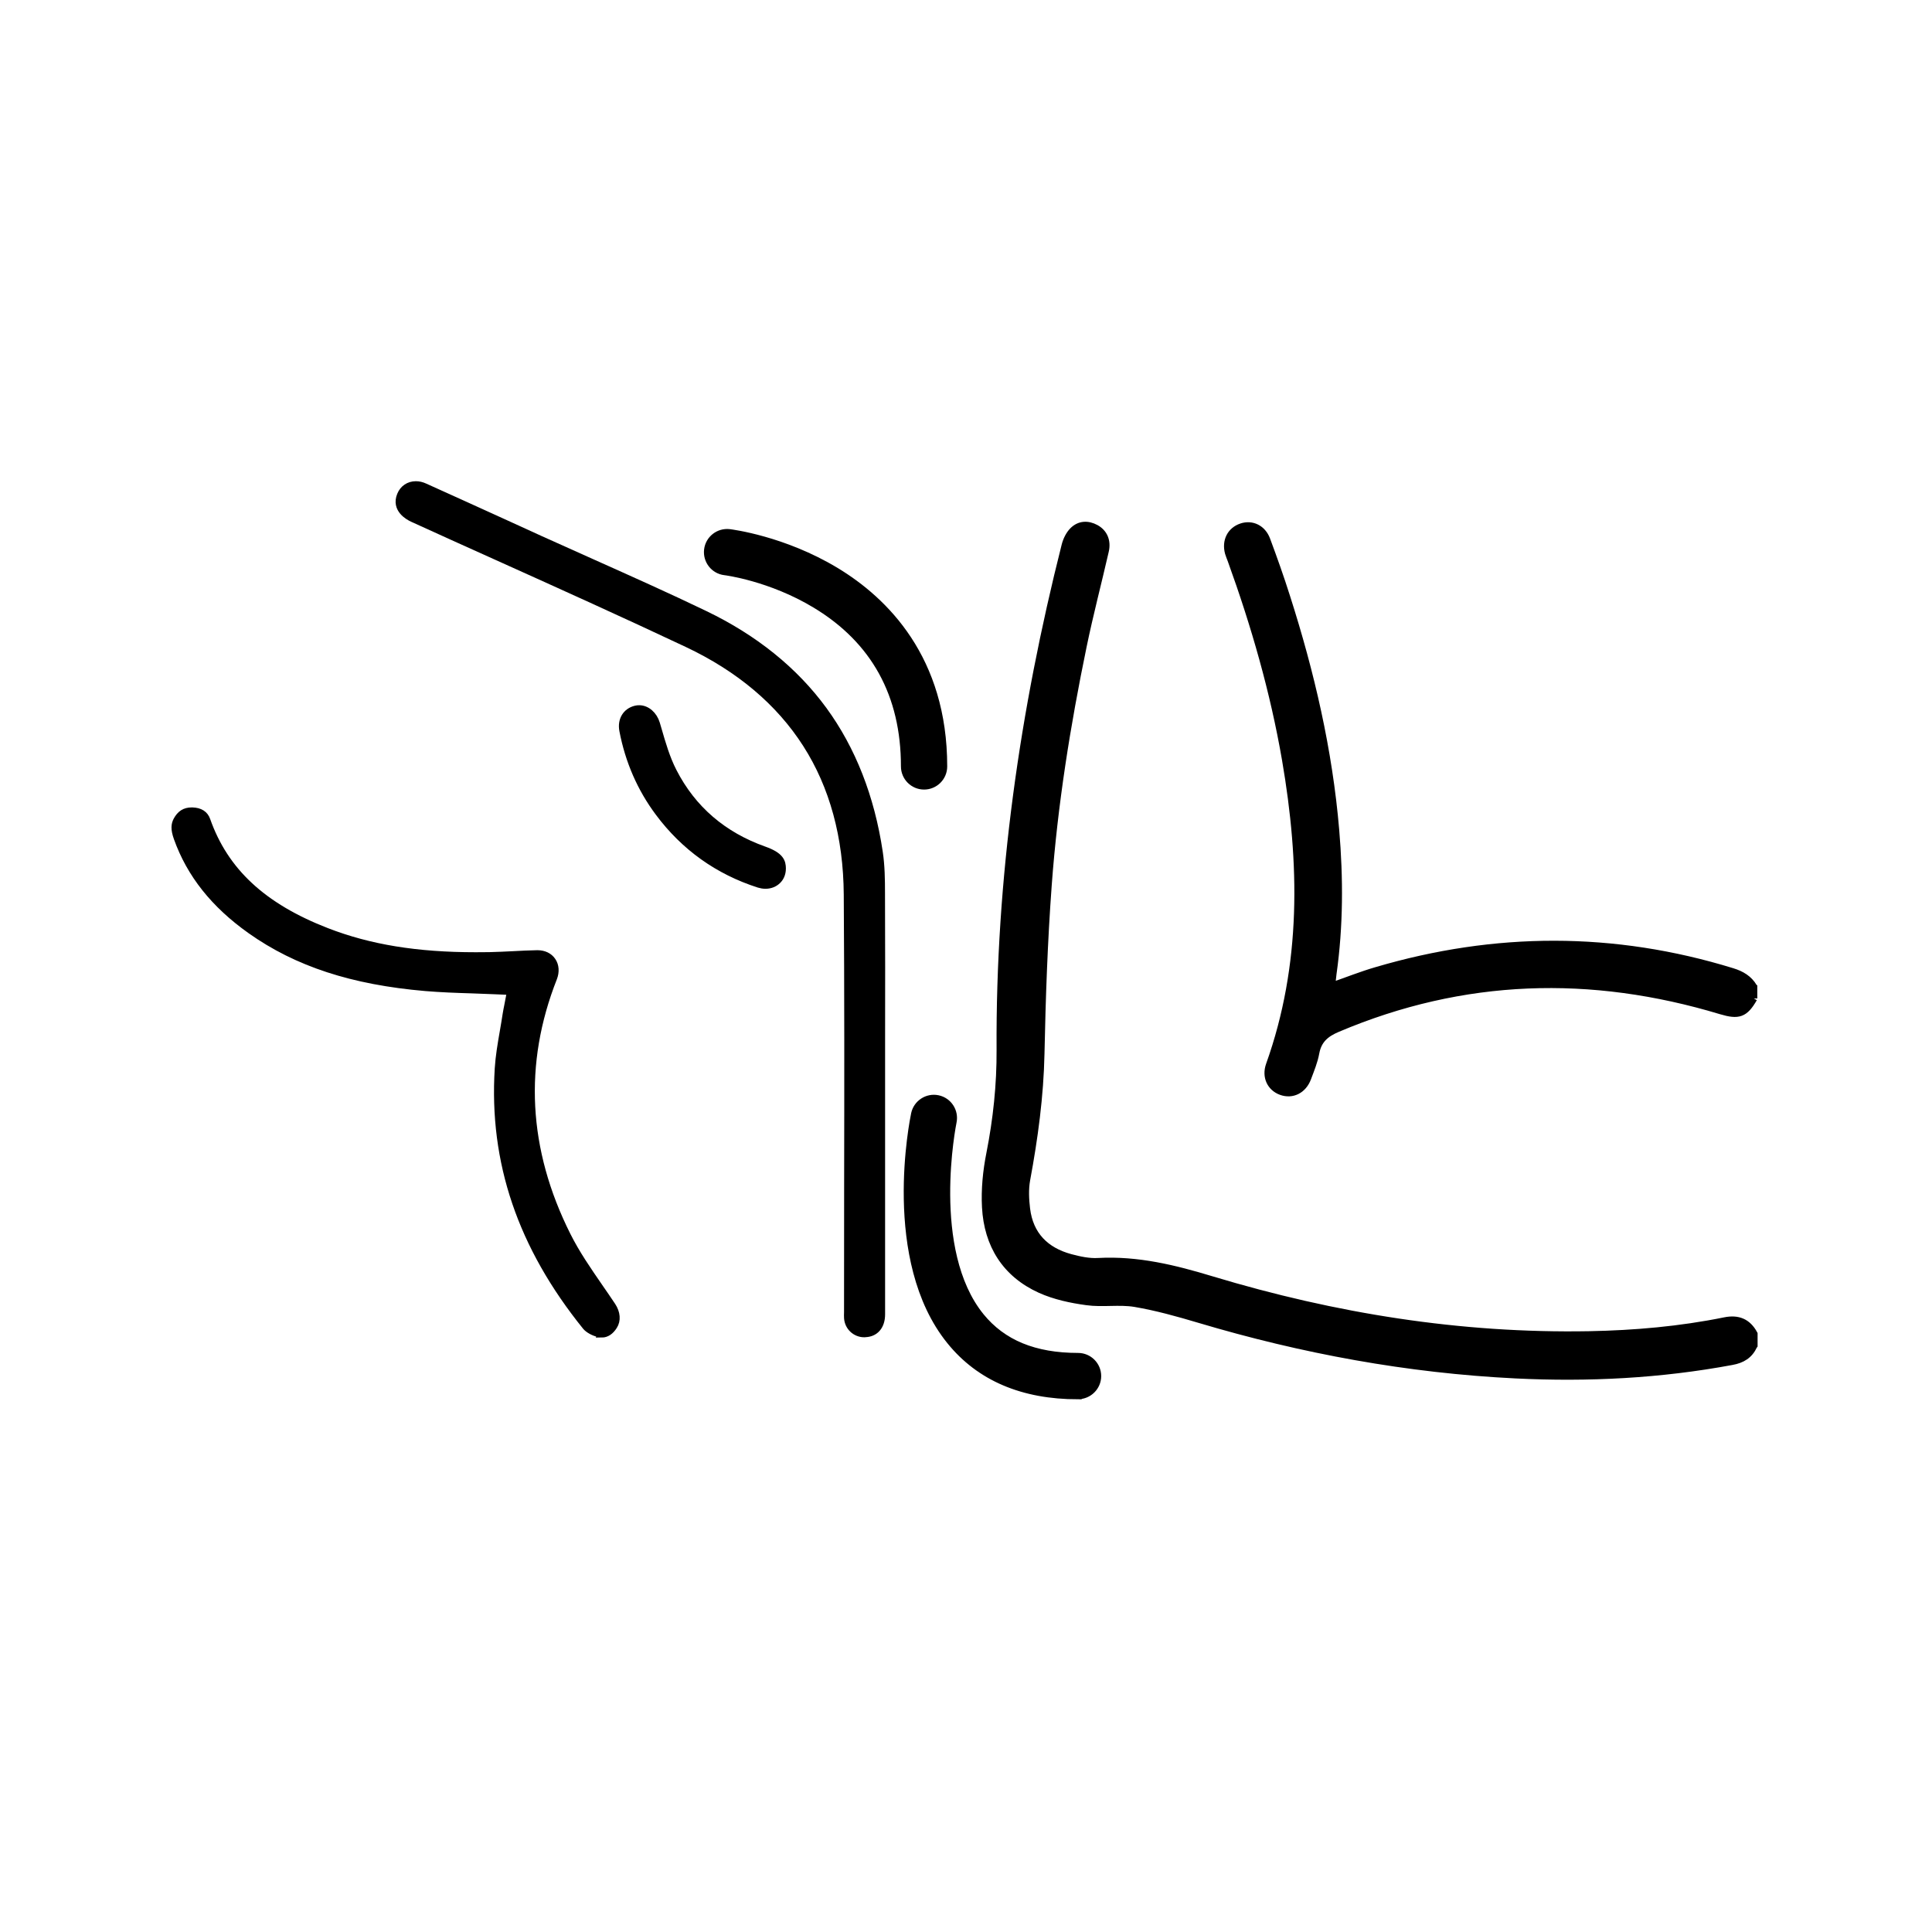
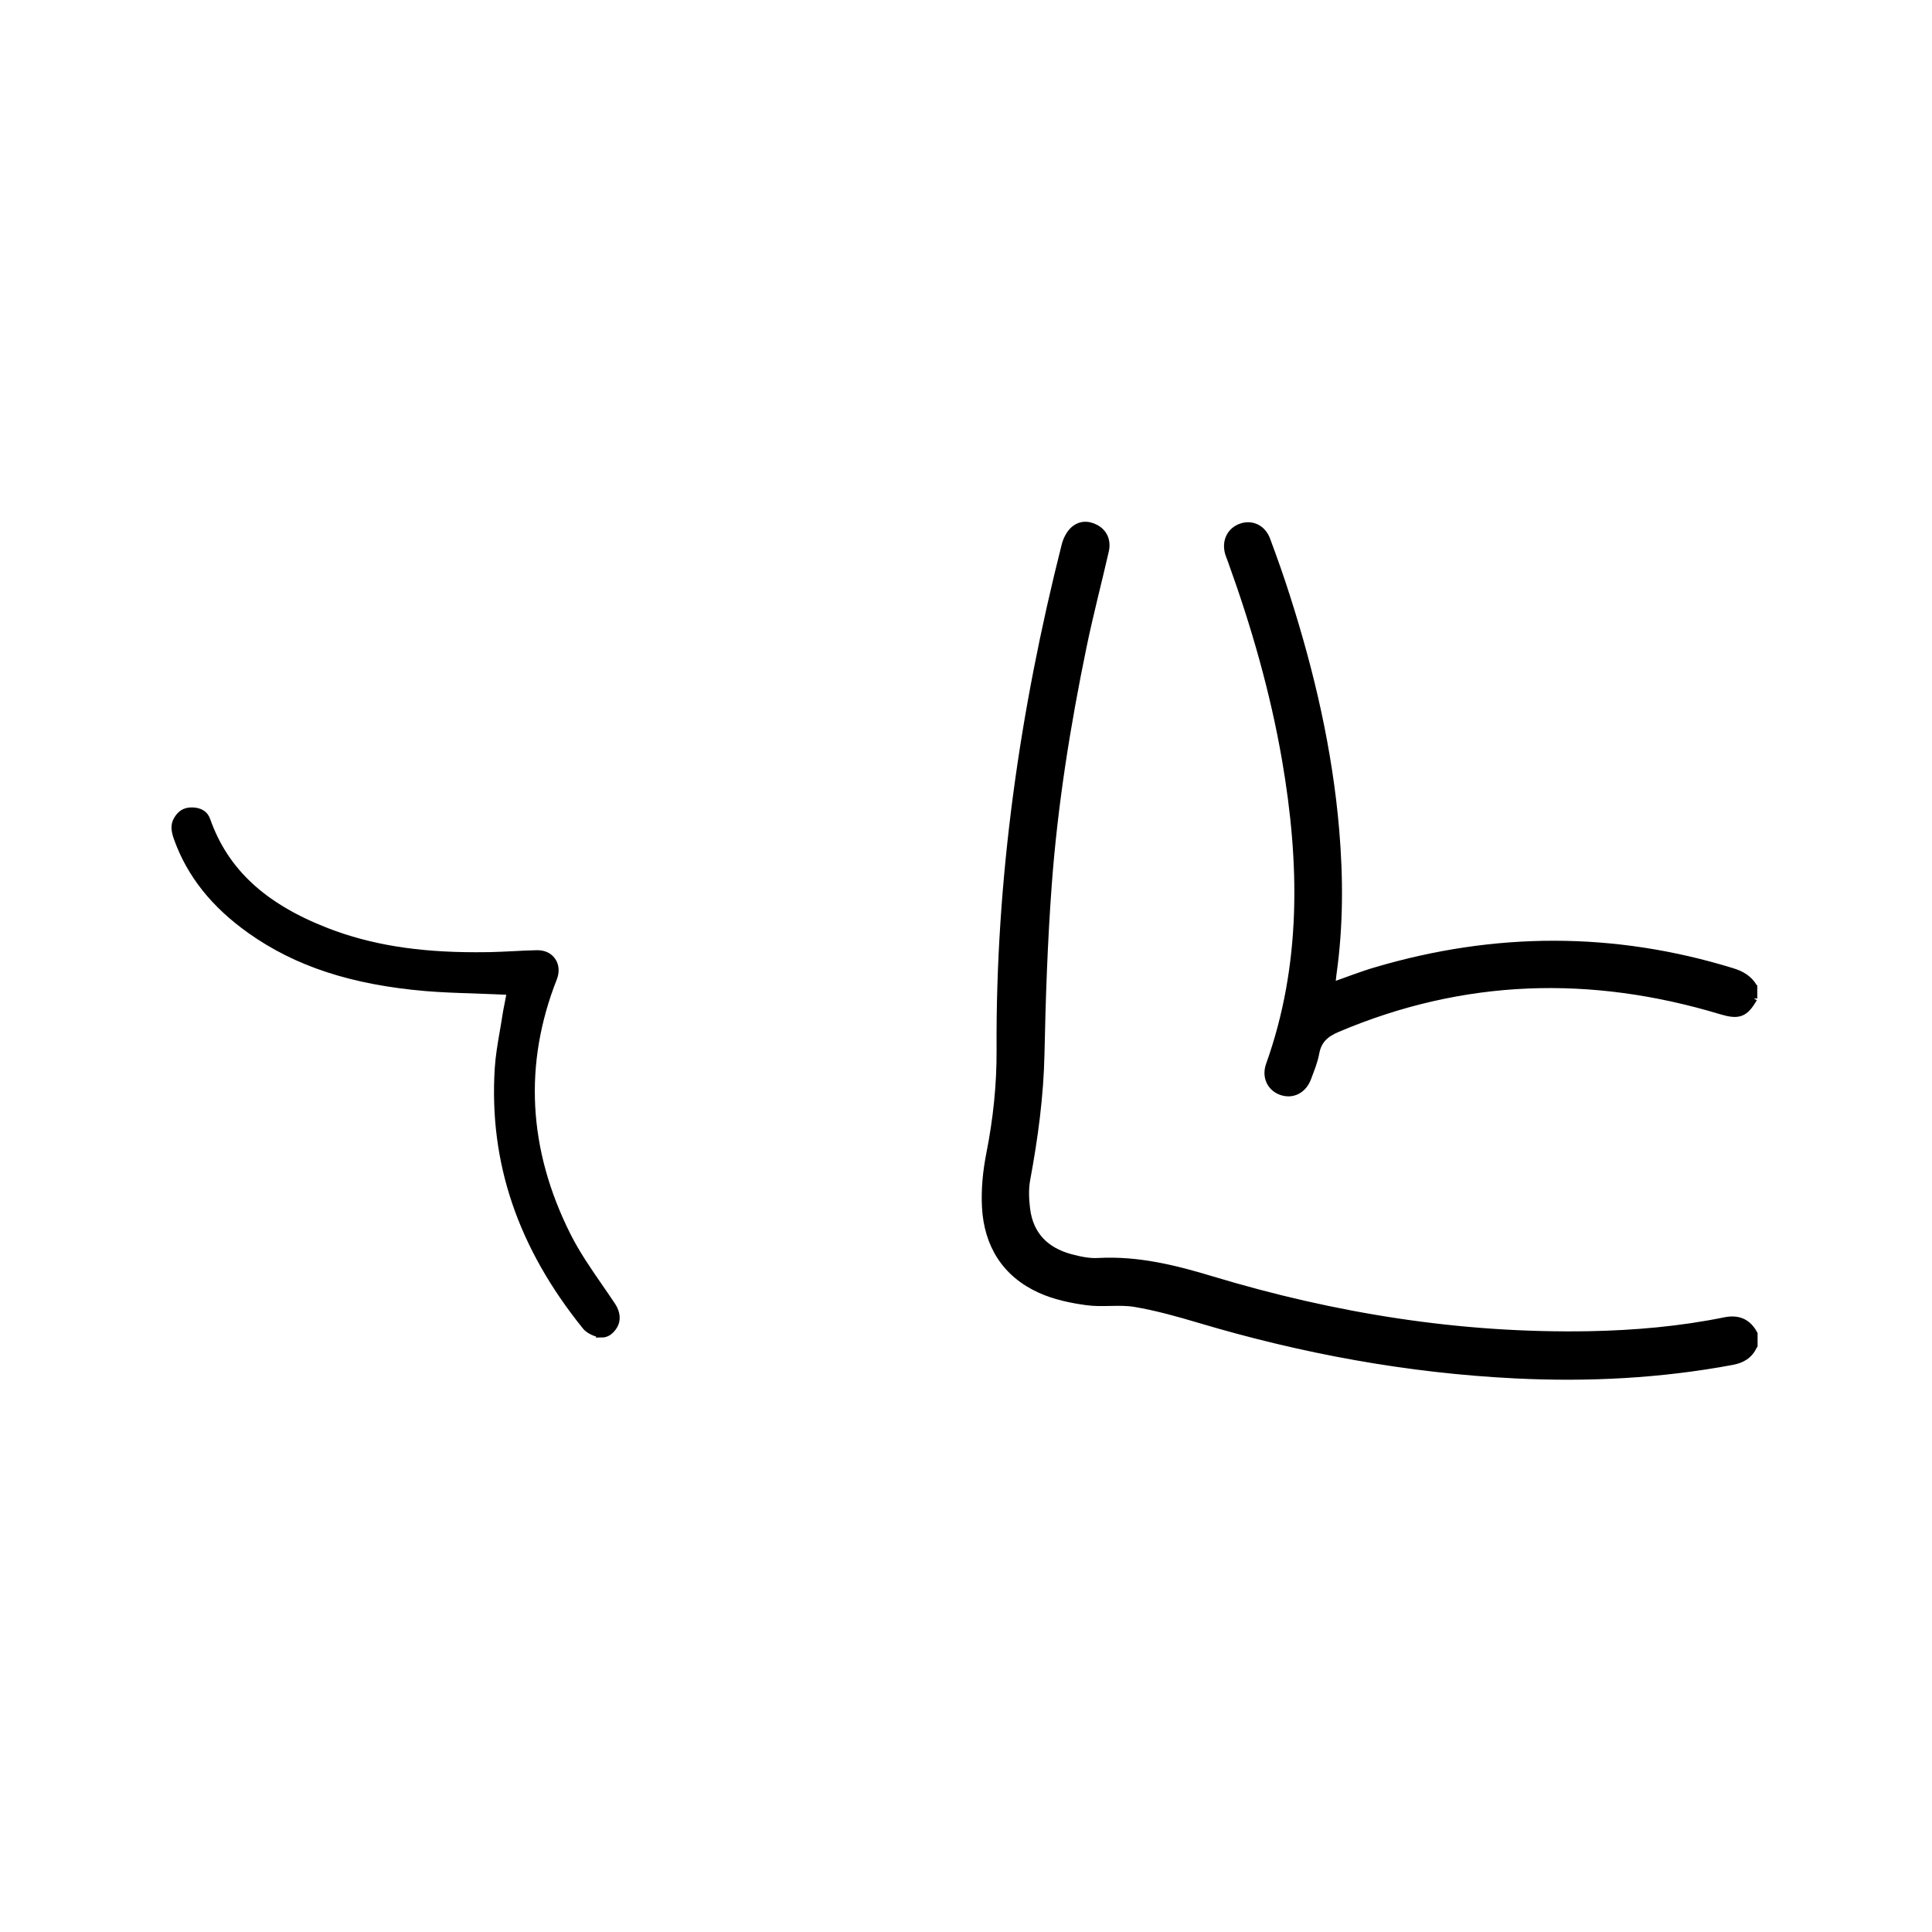
<svg xmlns="http://www.w3.org/2000/svg" id="Layer_1" data-name="Layer 1" viewBox="0 0 200 200">
  <defs>
    <style>
      .cls-1 {
        stroke: #000;
        stroke-miterlimit: 10;
        stroke-width: .75px;
      }
    </style>
  </defs>
  <path class="cls-1" d="m181.54,139.31c-.45.97-1.2,1.43-2.26,1.62-7.41,1.38-14.87,1.76-22.38,1.39-11.17-.55-22.07-2.56-32.77-5.75-2.18-.65-4.4-1.27-6.64-1.65-1.63-.27-3.35.05-4.99-.18-1.63-.22-3.31-.58-4.8-1.25-3.6-1.63-5.46-4.63-5.67-8.52-.1-1.84.09-3.74.45-5.55.7-3.55,1.08-7.12,1.06-10.73-.1-17.71,2.4-35.09,6.73-52.23.14-.55.42-1.13.81-1.52.66-.66,1.52-.71,2.36-.25.83.46,1.21,1.31.97,2.35-.75,3.28-1.61,6.54-2.29,9.84-1.69,8.17-3.01,16.42-3.62,24.74-.43,5.81-.63,11.63-.75,17.45-.09,4.41-.68,8.73-1.48,13.05-.18.98-.13,2.03-.01,3.02.33,2.72,1.97,4.35,4.54,5.05.94.25,1.94.47,2.9.41,4.06-.22,7.88.72,11.74,1.89,12.73,3.84,25.73,5.93,39.07,5.69,4.72-.09,9.41-.5,14.04-1.44,1.37-.28,2.36.13,3.02,1.35v1.18Z" />
  <path class="cls-1" d="m181.54,103.35c-.93,1.62-1.57,1.82-3.38,1.28-13.45-4.06-26.69-3.68-39.71,1.84-1.21.51-2,1.17-2.25,2.52-.16.89-.52,1.75-.84,2.61-.47,1.25-1.6,1.8-2.74,1.38-1.09-.4-1.63-1.52-1.2-2.73,3.7-10.36,3.5-20.93,1.67-31.59-1.22-7.08-3.2-13.95-5.64-20.69-.09-.25-.2-.49-.27-.74-.33-1.22.21-2.3,1.34-2.68,1.07-.36,2.16.15,2.6,1.32.73,1.96,1.43,3.93,2.06,5.92,2.52,7.87,4.38,15.89,5.08,24.14.42,4.97.42,9.94-.28,14.89-.05.38-.08.77-.14,1.27,1.6-.56,3.1-1.16,4.65-1.61,12.28-3.62,24.56-3.67,36.83.11.95.29,1.71.74,2.22,1.59v1.18Z" />
-   <path class="cls-1" d="m89.48,138.06c-.92,0-1.67-.7-1.73-1.62-.01-.18-.01-.39,0-.61,0-.09,0-.18,0-.28,0-4.33,0-8.66.01-13,.02-9.81.03-19.96-.04-29.94-.04-5.99-1.47-11.23-4.25-15.58-2.78-4.35-6.93-7.86-12.35-10.41-6.53-3.08-13.21-6.09-19.67-9-2.86-1.29-5.83-2.62-8.73-3.95-.44-.2-1.84-.97-1.25-2.41.27-.67.86-1.07,1.58-1.07.3,0,.61.07.91.21,2.72,1.22,5.47,2.48,8.14,3.69,1.27.58,2.54,1.16,3.81,1.74,1.79.81,3.62,1.63,5.39,2.42,3.84,1.72,7.81,3.49,11.65,5.34,5.16,2.48,9.29,5.81,12.29,9.91,2.98,4.08,4.92,9.03,5.77,14.72.21,1.38.23,2.85.23,4.23.02,5.09.02,10.27.01,15.28,0,1.83,0,3.66,0,5.49v6.49c0,5.45,0,10.9,0,16.35,0,1.23-.67,1.99-1.75,1.99h0Z" />
  <path class="cls-1" d="m62.29,138.07c-.11,0-.24-.02-.36-.04-.5-.12-1.03-.42-1.27-.71-6.71-8.31-9.67-17.04-9.07-26.7.08-1.26.29-2.5.52-3.82.1-.59.21-1.21.3-1.82.02-.13.05-.28.08-.45.02-.1.04-.2.06-.3l.31-1.61-1.64-.07c-.79-.03-1.58-.06-2.35-.09-1.66-.05-3.24-.11-4.81-.24-7.57-.65-13.33-2.53-18.12-5.93-3.76-2.67-6.24-5.79-7.58-9.54-.34-.95-.26-1.41-.05-1.82.36-.67.83-.97,1.53-.97h.07c.78.02,1.28.34,1.49.94,1.87,5.31,5.81,8.97,12.41,11.53,4.43,1.72,9.33,2.52,15.43,2.52.46,0,.95,0,1.43-.01.84-.02,1.67-.06,2.48-.1.81-.04,1.64-.09,2.45-.1h.04c.66,0,1.21.26,1.53.74.33.48.37,1.12.13,1.75-3.5,8.86-3.02,17.84,1.41,26.67.95,1.9,2.16,3.64,3.33,5.34.44.64.9,1.3,1.33,1.95.47.72.54,1.49.16,2.08-.35.55-.77.82-1.25.82Z" />
-   <path class="cls-1" d="m79.23,91.63c-.22,0-.45-.04-.68-.11-4.23-1.36-7.71-3.85-10.36-7.41-1.86-2.49-3.1-5.34-3.7-8.48-.21-1.08.32-1.97,1.32-2.21.12-.03.24-.04.36-.04.78,0,1.5.63,1.77,1.53.06.2.12.41.18.61.42,1.45.85,2.96,1.57,4.36,1.99,3.88,5.15,6.6,9.4,8.11,1.73.61,1.88,1.25,1.89,1.91,0,.61-.25,1-.47,1.22-.32.33-.77.51-1.26.51Z" />
-   <path class="cls-1" d="m95.66,81.36c-1.12,0-2.02-.91-2.02-2.02,0-7.43-3.1-13.07-9.22-16.76-4.67-2.82-9.34-3.41-9.39-3.41-1.11-.13-1.9-1.14-1.77-2.25.13-1.11,1.14-1.9,2.25-1.77.23.03,5.59.7,11,3.96,5.1,3.08,11.17,9.09,11.17,20.23,0,1.12-.91,2.02-2.02,2.02Z" />
-   <path class="cls-1" d="m111.6,144.48c-5.74,0-10.19-1.9-13.23-5.66-6.79-8.37-3.81-22.89-3.68-23.51.23-1.09,1.31-1.79,2.4-1.56,1.09.23,1.79,1.3,1.56,2.4-.03.16-2.69,13.28,2.87,20.13,2.27,2.79,5.57,4.15,10.08,4.15,1.12,0,2.02.91,2.02,2.02s-.91,2.02-2.02,2.02Z" />
</svg>